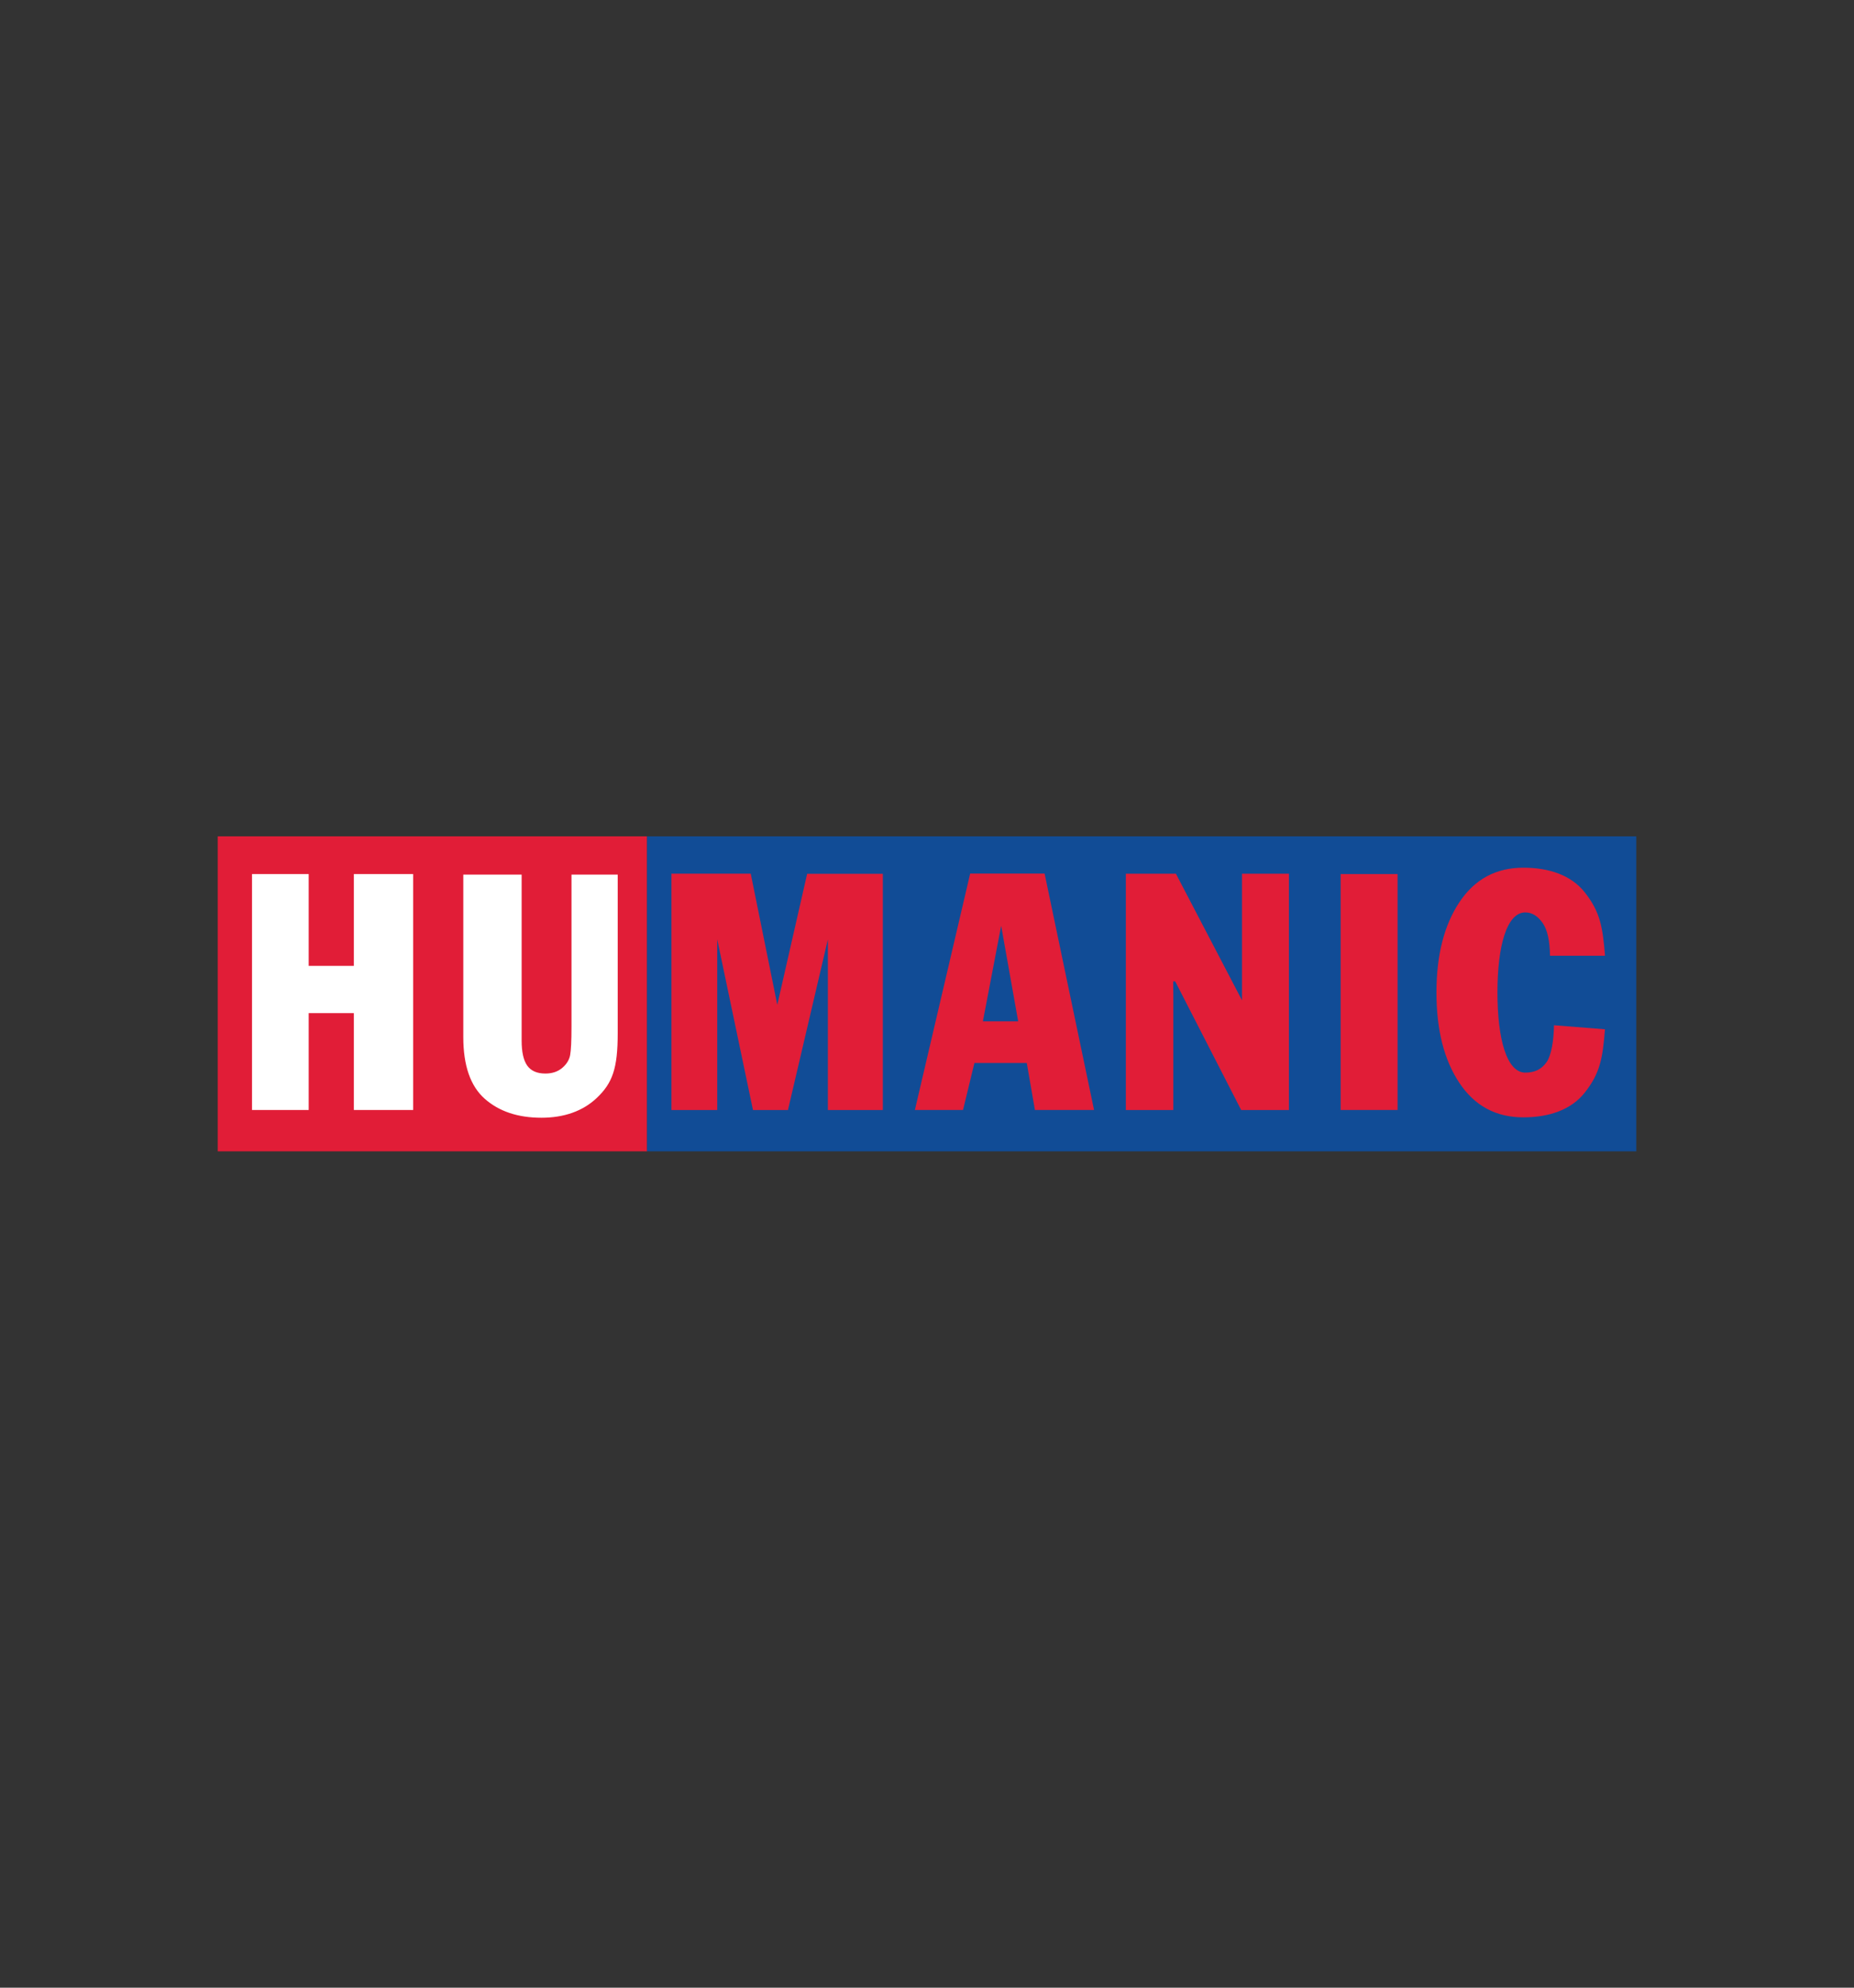
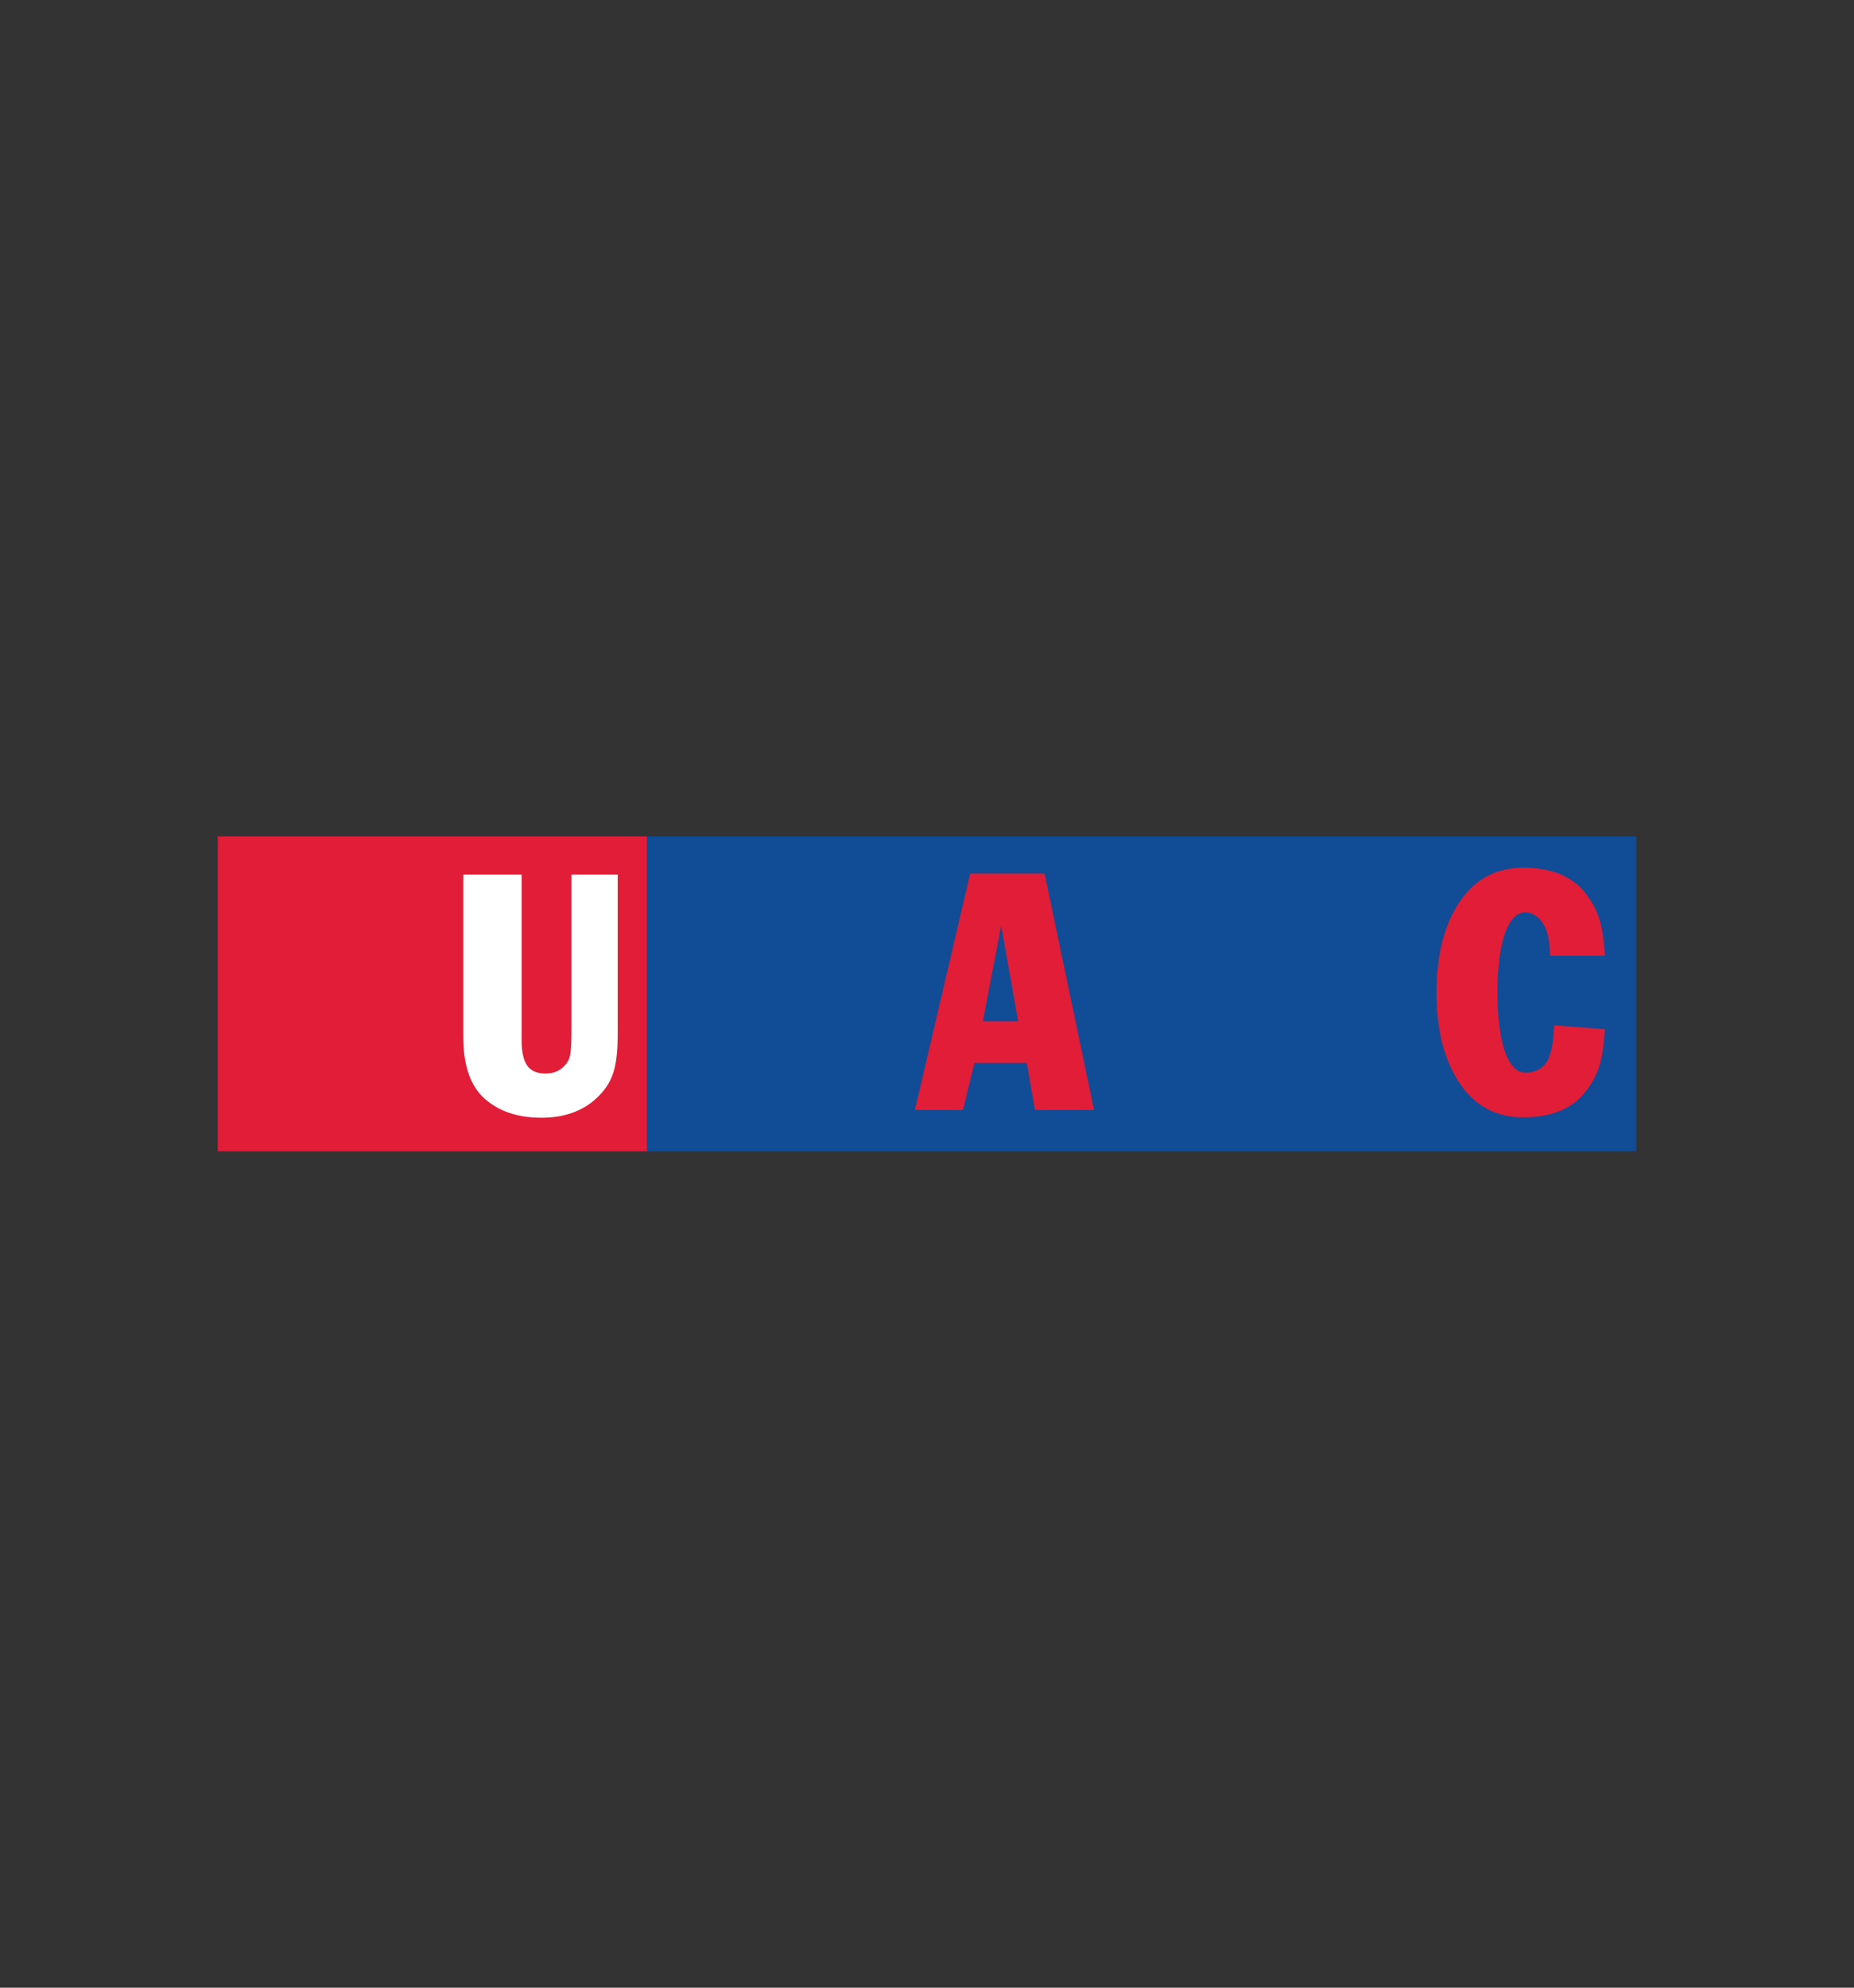
<svg xmlns="http://www.w3.org/2000/svg" version="1.0" id="Layer_1" x="0px" y="0px" viewBox="0 0 280 300" enable-background="new 0 0 280 300" xml:space="preserve">
  <rect x="0" y="0" width="280" height="300" fill="#333333" stroke="none" />
  <g>
    <rect x="32.88" y="126.23" fill="#E11D37" width="64.85" height="47.54" />
    <rect x="97.72" y="126.23" fill="#114C96" width="149.4" height="47.54" />
    <g>
      <g>
-         <path fill="#FFFFFF" d="M62.4,131.92v35.61h-8.96v-14.62h-6.82v14.62h-8.56v-35.61h8.56v13.86h6.82v-13.86H62.4z" />
        <path fill="#FFFFFF" d="M93.29,132v23.94c0,5.29-0.77,7.51-3.17,9.78c-2.1,1.99-4.96,2.98-8.34,2.98c-3.56,0-6.41-0.95-8.57-2.86     c-2.16-1.91-3.24-5.01-3.24-9.32V132h8.81v25.05c0,1.73,0.28,2.99,0.85,3.79c0.57,0.79,1.48,1.19,2.73,1.19     c1.04,0,1.9-0.29,2.56-0.86c0.67-0.57,1.06-1.22,1.19-1.95c0.13-0.72,0.2-2.13,0.2-4.24V132H93.29z" />
-         <polygon fill="#E11D37" points="121.9,131.88 117.39,151.66 113.38,131.86 101.4,131.86 101.4,167.54 108.32,167.54      108.32,141.78 113.72,167.54 119,167.54 125.03,141.78 125.03,167.54 133.33,167.54 133.33,131.88    " />
        <path fill="#E11D37" d="M157.76,131.85h-11.24l-8.35,35.68h7.27l1.72-7.09h7.91l1.23,7.09h8.93L157.76,131.85z M148.44,154.15     l2.76-14.43l2.57,14.43H148.44z" />
-         <path fill="#E11D37" d="M187.57,131.87h7.09v35.67h-7.21l-9.96-19.41l-0.31-0.01l0.02,2.15v17.27h-7.17v-35.67h7.56l9.98,19.1     V131.87z" />
-         <path fill="#E11D37" d="M211.07,131.92v35.61h-8.6v-35.61H211.07z" />
        <path fill="#E11D37" d="M216.94,149.8c0,5.65,1.15,10.17,3.46,13.64c2.31,3.47,5.53,5.2,9.66,5.2c3.86,0,7.23-1.12,9.3-3.76     c2.33-2.96,2.68-5.22,3.03-9.53l-7.7-0.61c-0.03,2.25-0.39,4.51-1.1,5.54c-0.8,1.16-1.87,1.61-3.23,1.61     c-2.81,0-4.21-5.08-4.21-12.09c0-7.01,1.4-12.09,4.21-12.09c1.01,0,1.88,0.54,2.63,1.61c0.71,1.03,1.07,2.68,1.1,4.93h8.31     c-0.36-4.31-0.71-6.57-3.03-9.53c-2.07-2.64-5.44-3.76-9.3-3.76c-4.13,0-7.35,1.73-9.66,5.2     C218.1,139.63,216.94,144.15,216.94,149.8z" />
      </g>
    </g>
  </g>
</svg>